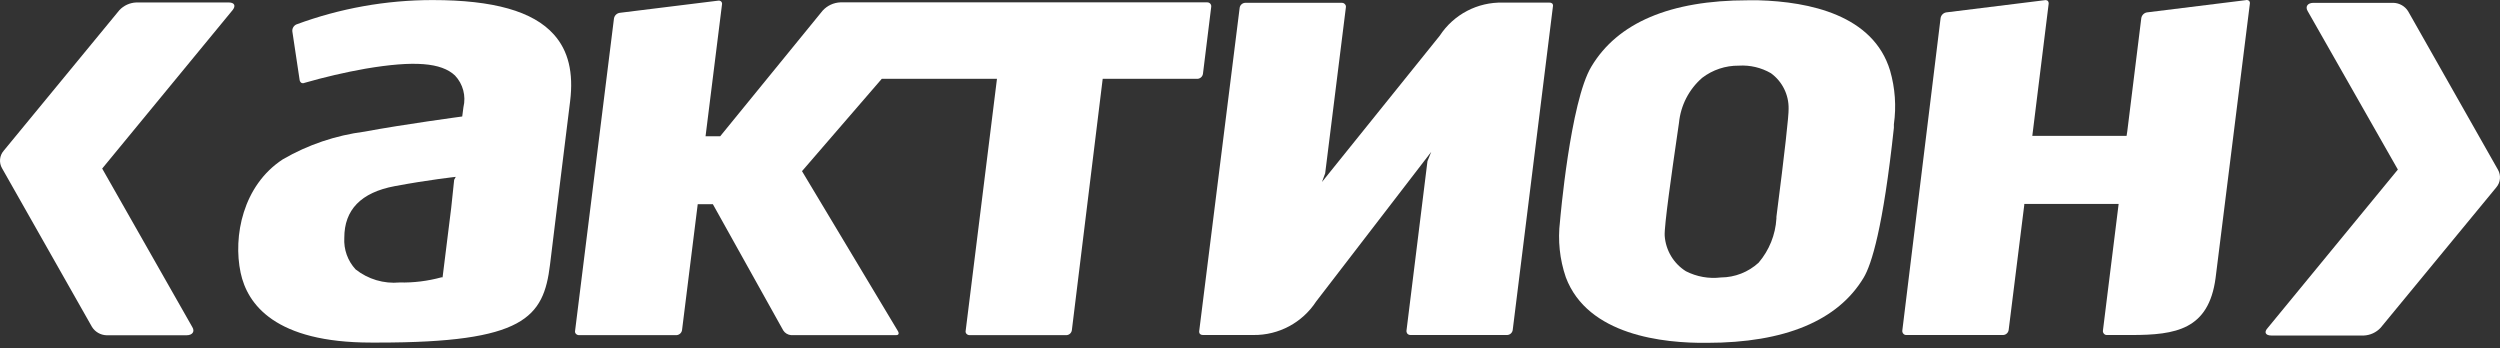
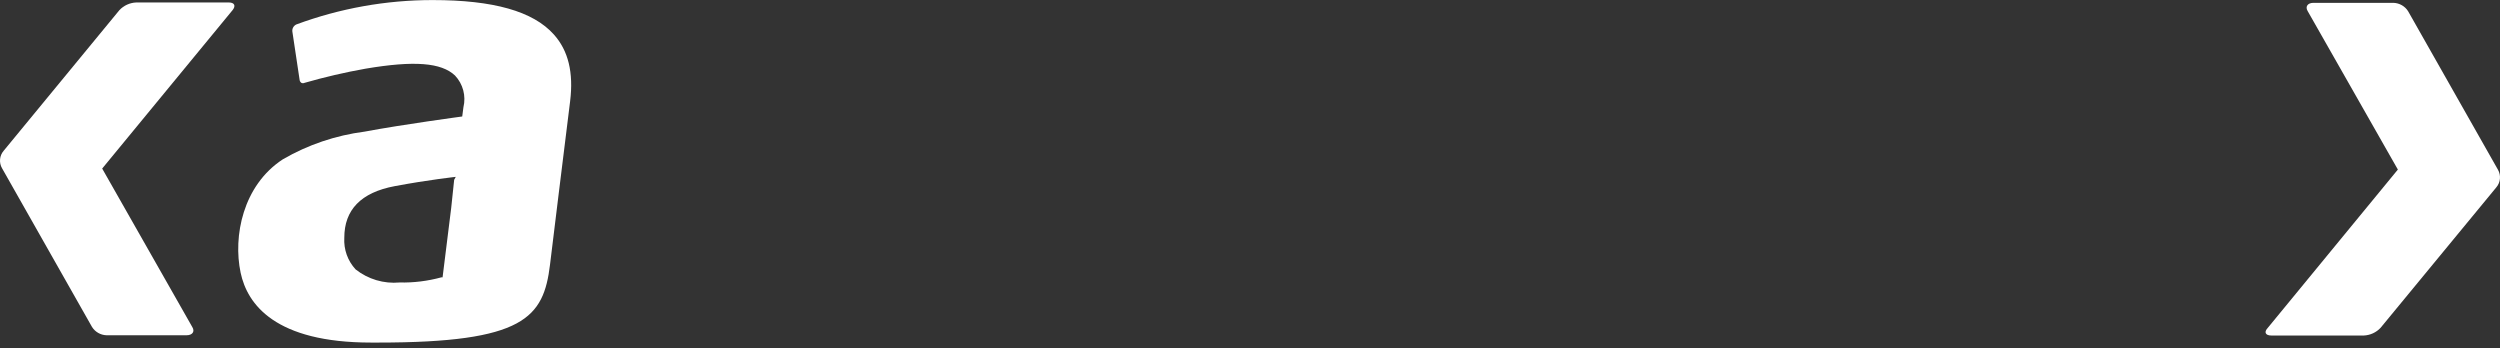
<svg xmlns="http://www.w3.org/2000/svg" width="165" height="23" viewBox="0 0 165 23" fill="none">
  <rect x="0" y="0" width="165" height="23" fill="#333333" stroke="none" />
  <g id="Group 39">
    <path id="Fill 1" fill-rule="evenodd" clip-rule="evenodd" d="M29.975 11.866C29.975 11.866 29.781 13.685 29.781 13.709L29.21 18.305H29.128C28.231 18.55 27.301 18.666 26.369 18.644C25.329 18.739 24.292 18.429 23.471 17.781C22.947 17.216 22.677 16.46 22.724 15.689C22.724 13.855 23.817 12.704 26.055 12.285C28.293 11.866 30.08 11.673 30.08 11.673L29.975 11.866ZM28.55 0.004C25.481 0.004 22.438 0.549 19.56 1.613C19.382 1.694 19.276 1.879 19.294 2.07L19.777 5.289C19.79 5.362 19.831 5.425 19.891 5.468C19.955 5.5 20.032 5.5 20.099 5.468C21.424 5.087 22.767 4.774 24.124 4.533C27.343 3.988 29.128 4.132 30.03 4.984C30.558 5.543 30.767 6.331 30.586 7.078L30.507 7.688C30.507 7.688 26.602 8.212 24.068 8.687C22.163 8.932 20.327 9.552 18.667 10.515C16.027 12.237 15.374 15.6 15.881 17.999C16.326 20.1 18.175 22.61 24.493 22.61H24.953C34.611 22.61 35.874 20.961 36.301 17.467L36.87 12.815L37.628 6.683C37.86 4.791 37.514 3.344 36.55 2.272C35.182 0.743 32.566 0.004 28.55 0.004Z" fill="white" />
-     <path id="Fill 3" fill-rule="evenodd" clip-rule="evenodd" d="M117.243 14.313V14.425C117.179 15.498 116.766 16.521 116.068 17.339C115.387 17.96 114.503 18.308 113.581 18.312C112.787 18.409 111.983 18.265 111.27 17.902C110.458 17.393 109.939 16.525 109.87 15.567C109.823 14.949 110.377 11.117 110.675 9.058L110.813 8.106C110.925 6.959 111.47 5.896 112.342 5.138C113.034 4.608 113.884 4.324 114.756 4.333C115.499 4.286 116.238 4.46 116.88 4.831C117.632 5.377 118.066 6.255 118.048 7.183C118.063 7.584 117.791 10.071 117.243 14.313ZM116.062 0.019H115.353C110.235 0.019 106.758 1.5 105.029 4.398C103.635 6.706 102.967 14.537 102.959 14.618C102.808 15.862 102.939 17.12 103.345 18.304C104.786 22.135 109.784 22.659 112.658 22.627C117.816 22.627 121.302 21.154 122.999 18.33C123.523 17.46 124.287 15.029 124.996 8.437V8.203C125.164 7.02 125.078 5.813 124.747 4.664C123.637 0.985 119.41 0.115 116.062 0.019Z" fill="white" />
-     <path id="Fill 5" fill-rule="evenodd" clip-rule="evenodd" d="M102.261 0.172H99.194C97.521 0.127 95.944 0.951 95.025 2.354L87.25 12.012L87.461 11.441L88.829 0.479C88.842 0.404 88.818 0.328 88.764 0.277C88.717 0.219 88.646 0.187 88.571 0.187H82.18C82.001 0.195 81.853 0.326 81.819 0.502L79.147 21.855C79.136 21.923 79.158 21.994 79.203 22.048C79.255 22.089 79.321 22.112 79.388 22.11H82.727C84.394 22.132 85.955 21.294 86.866 19.898L94.462 10.023L94.213 10.635L92.828 21.822C92.819 21.893 92.841 21.964 92.884 22.022C92.94 22.08 93.015 22.112 93.094 22.11H99.477C99.657 22.102 99.808 21.968 99.838 21.788L102.495 0.412C102.51 0.348 102.49 0.279 102.445 0.228C102.394 0.187 102.327 0.167 102.261 0.172Z" fill="white" />
-     <path id="Fill 7" fill-rule="evenodd" clip-rule="evenodd" d="M148.217 0.011L141.705 0.817C141.514 0.847 141.364 0.995 141.327 1.186L140.401 8.662L140.354 8.969H134.132L135.211 0.252C135.219 0.183 135.2 0.112 135.155 0.059C135.103 0.018 135.034 0.001 134.97 0.011L128.458 0.817C128.267 0.847 128.115 0.995 128.08 1.186L125.552 21.821C125.544 21.894 125.57 21.969 125.617 22.023C125.666 22.081 125.737 22.113 125.81 22.111H132.199C132.388 22.107 132.543 21.967 132.571 21.782L133.602 13.524V13.46H139.83L138.793 21.821C138.784 21.894 138.808 21.969 138.857 22.023C138.904 22.081 138.975 22.113 139.051 22.111H140.659C143.606 22.111 145.771 21.756 146.228 18.352L148.49 0.252C148.505 0.185 148.487 0.112 148.442 0.059C148.38 0.005 148.296 -0.014 148.217 0.011Z" fill="white" />
-     <path id="Fill 9" fill-rule="evenodd" clip-rule="evenodd" d="M79.395 4.872L79.941 0.446C79.951 0.373 79.928 0.3 79.879 0.244C79.827 0.186 79.754 0.154 79.677 0.156H55.459C55.017 0.175 54.6 0.371 54.3 0.695L47.532 8.994H46.566L47.653 0.285C47.666 0.218 47.644 0.149 47.597 0.1C47.547 0.053 47.479 0.033 47.41 0.042L40.9 0.847C40.707 0.877 40.555 1.026 40.522 1.219L37.956 21.83C37.937 21.903 37.96 21.978 38.01 22.032C38.061 22.088 38.136 22.12 38.212 22.12H44.65C44.831 22.107 44.981 21.974 45.013 21.798L46.05 13.476H47.049L51.693 21.806C51.808 21.987 52.002 22.103 52.217 22.12H59.145C59.259 22.12 59.37 22.062 59.274 21.871L52.932 11.296L58.196 5.203H65.8L63.734 21.83C63.717 21.903 63.737 21.978 63.788 22.032C63.84 22.088 63.915 22.12 63.99 22.12H70.382C70.564 22.114 70.714 21.978 70.742 21.798L72.778 5.203H79.026C79.213 5.196 79.367 5.057 79.395 4.872Z" fill="white" />
    <path id="Fill 11" fill-rule="evenodd" clip-rule="evenodd" d="M15.099 0.163H8.991C8.568 0.18 8.168 0.363 7.88 0.67L0.25 9.941C-0.036 10.266 -0.081 10.736 0.138 11.11L6.068 21.571C6.274 21.906 6.635 22.114 7.028 22.127H12.315C12.693 22.127 12.878 21.887 12.693 21.588L6.744 11.125L15.356 0.661C15.582 0.374 15.468 0.163 15.099 0.163Z" fill="white" />
    <path id="Fill 13" fill-rule="evenodd" clip-rule="evenodd" d="M164.868 11.206L158.936 0.743C158.73 0.412 158.371 0.204 157.978 0.188H152.684C152.313 0.188 152.128 0.429 152.304 0.728L158.259 11.191L149.649 21.669C149.415 21.927 149.527 22.144 149.907 22.144H156.015C156.434 22.125 156.829 21.944 157.117 21.637L164.756 12.366C165.033 12.041 165.078 11.578 164.868 11.206Z" fill="white" />
  </g>
</svg>